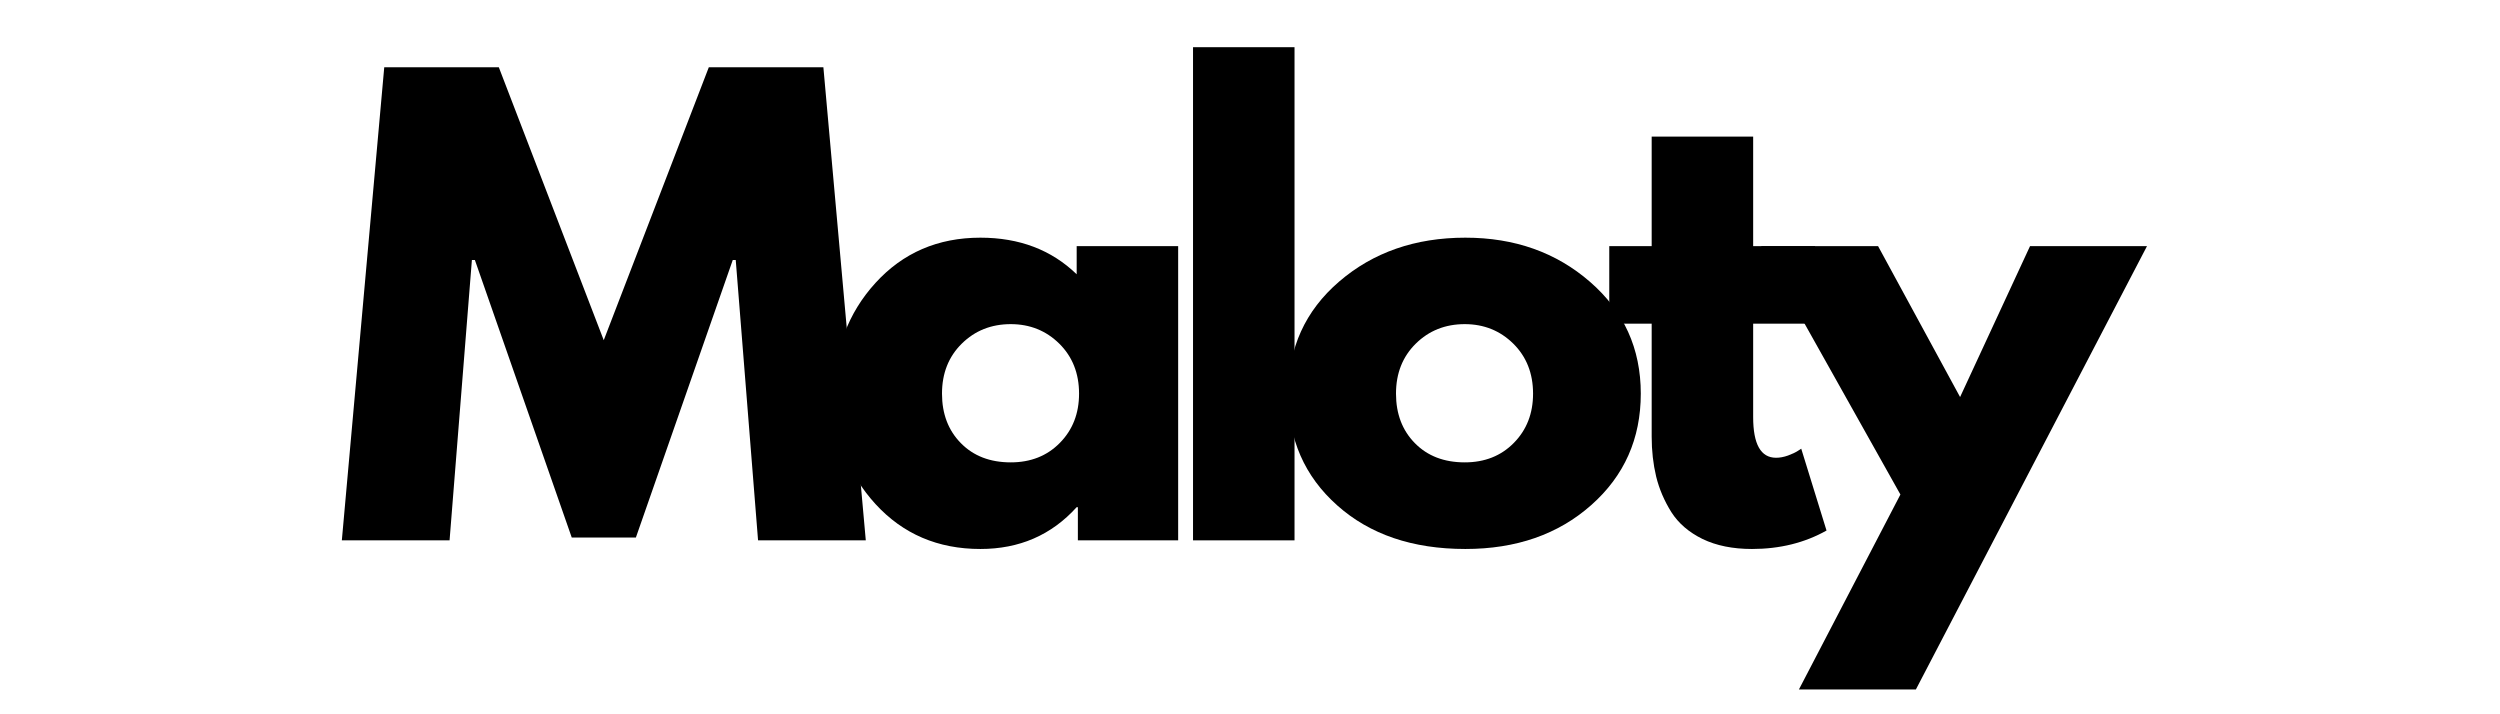
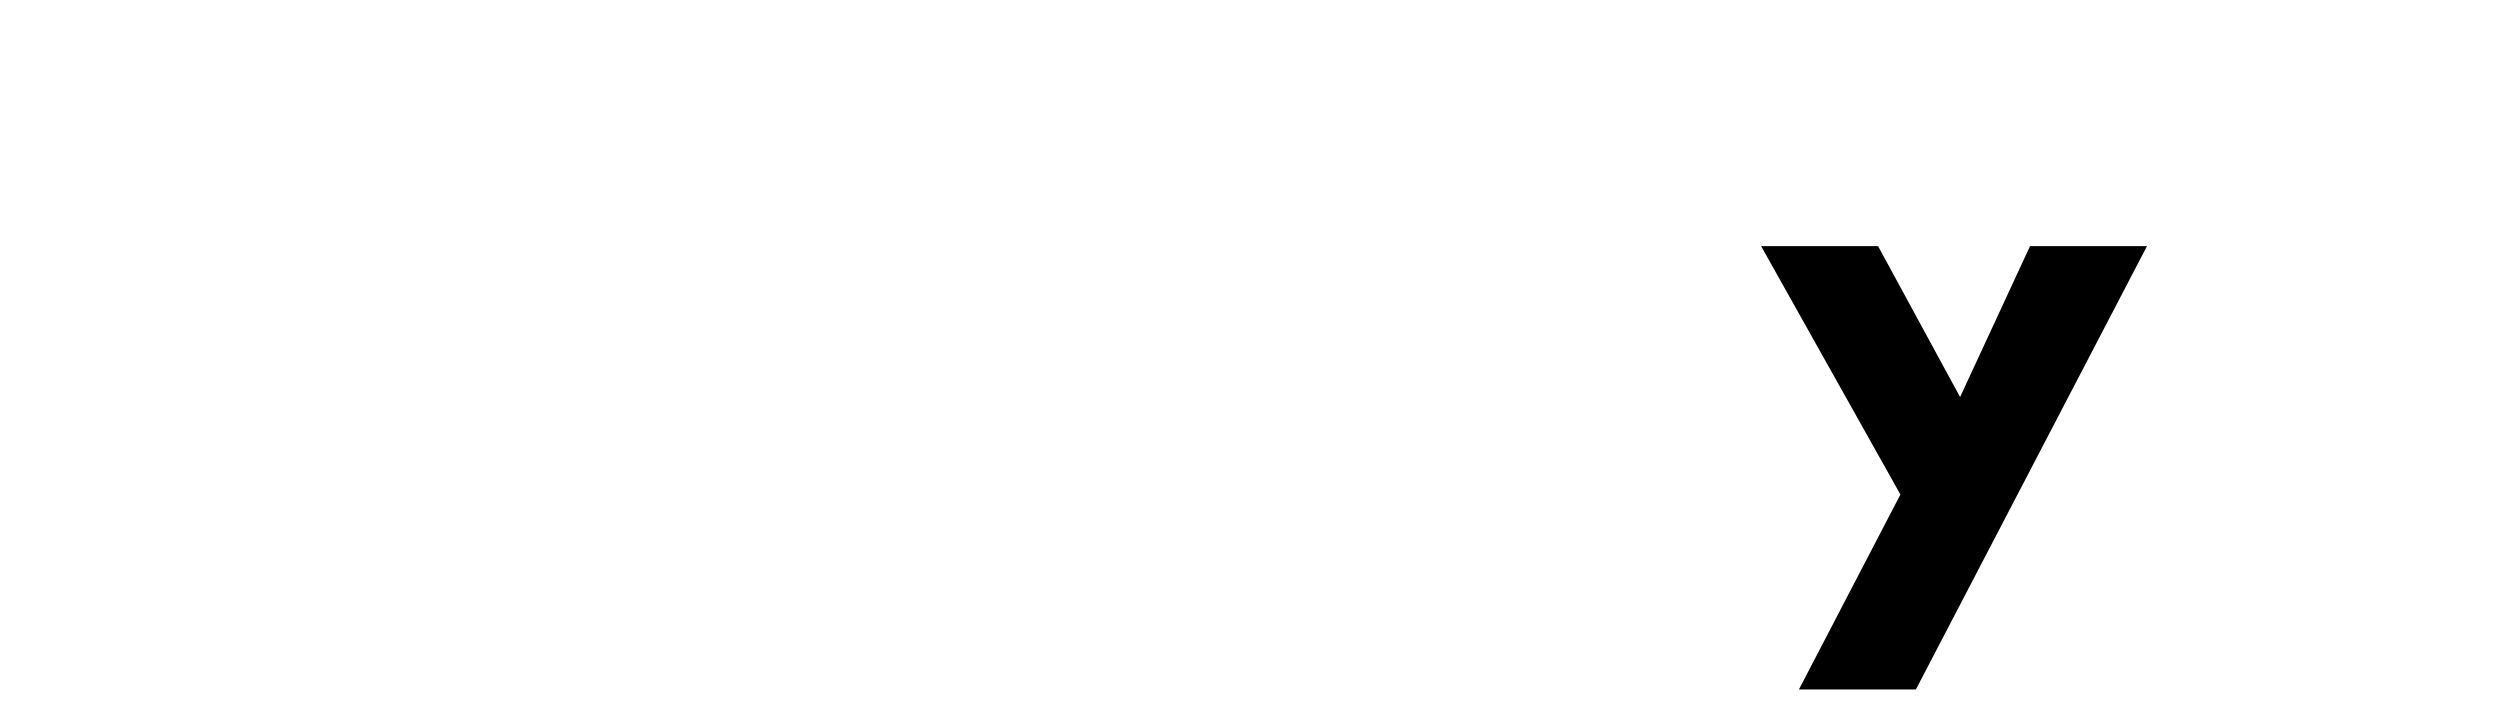
<svg xmlns="http://www.w3.org/2000/svg" version="1.0" preserveAspectRatio="xMidYMid meet" height="100" viewBox="0 0 262.5 75" zoomAndPan="magnify" width="350">
  <defs>
    <g />
  </defs>
  <g fill-opacity="1" fill="#000000">
    <g transform="translate(34.924, 56.737)">
      <g>
-         <path d="M 44.672 0 L 42.328 -29.438 L 42.016 -29.438 L 31.844 -0.297 L 25.109 -0.297 L 14.938 -29.438 L 14.625 -29.438 L 12.281 0 L 0.969 0 L 5.422 -49.672 L 17.453 -49.672 L 28.469 -21.016 L 39.5 -49.672 L 51.531 -49.672 L 55.984 0 Z M 44.672 0" />
-       </g>
+         </g>
    </g>
  </g>
  <g fill-opacity="1" fill="#000000">
    <g transform="translate(86.207, 56.737)">
      <g>
-         <path d="M 5.719 -3.812 C 2.832 -6.969 1.391 -10.832 1.391 -15.406 C 1.391 -19.988 2.832 -23.863 5.719 -27.031 C 8.602 -30.195 12.273 -31.781 16.734 -31.781 C 20.828 -31.781 24.195 -30.5 26.844 -27.938 L 26.844 -30.891 L 37.5 -30.891 L 37.5 0 L 26.969 0 L 26.969 -3.484 L 26.844 -3.484 C 24.195 -0.555 20.828 0.906 16.734 0.906 C 12.273 0.906 8.602 -0.664 5.719 -3.812 Z M 14.781 -20.656 C 13.395 -19.289 12.703 -17.539 12.703 -15.406 C 12.703 -13.281 13.363 -11.547 14.688 -10.203 C 16.008 -8.859 17.754 -8.188 19.922 -8.188 C 22.016 -8.188 23.734 -8.867 25.078 -10.234 C 26.422 -11.598 27.094 -13.32 27.094 -15.406 C 27.094 -17.539 26.398 -19.289 25.016 -20.656 C 23.629 -22.02 21.93 -22.703 19.922 -22.703 C 17.879 -22.703 16.164 -22.02 14.781 -20.656 Z M 14.781 -20.656" />
-       </g>
+         </g>
    </g>
  </g>
  <g fill-opacity="1" fill="#000000">
    <g transform="translate(121.659, 56.737)">
      <g>
-         <path d="M 3.609 0 L 3.609 -51.781 L 14.266 -51.781 L 14.266 0 Z M 3.609 0" />
-       </g>
+         </g>
    </g>
  </g>
  <g fill-opacity="1" fill="#000000">
    <g transform="translate(133.877, 56.737)">
      <g>
-         <path d="M 6.531 -3.672 C 3.102 -6.723 1.391 -10.633 1.391 -15.406 C 1.391 -20.188 3.172 -24.109 6.734 -27.172 C 10.305 -30.242 14.723 -31.781 19.984 -31.781 C 25.16 -31.781 29.523 -30.234 33.078 -27.141 C 36.629 -24.055 38.406 -20.145 38.406 -15.406 C 38.406 -10.676 36.672 -6.773 33.203 -3.703 C 29.734 -0.629 25.328 0.906 19.984 0.906 C 14.441 0.906 9.957 -0.617 6.531 -3.672 Z M 14.781 -20.656 C 13.395 -19.289 12.703 -17.539 12.703 -15.406 C 12.703 -13.281 13.363 -11.547 14.688 -10.203 C 16.008 -8.859 17.754 -8.188 19.922 -8.188 C 22.016 -8.188 23.734 -8.867 25.078 -10.234 C 26.422 -11.598 27.094 -13.32 27.094 -15.406 C 27.094 -17.539 26.398 -19.289 25.016 -20.656 C 23.629 -22.02 21.93 -22.703 19.922 -22.703 C 17.879 -22.703 16.164 -22.02 14.781 -20.656 Z M 14.781 -20.656" />
-       </g>
+         </g>
    </g>
  </g>
  <g fill-opacity="1" fill="#000000">
    <g transform="translate(168.004, 56.737)">
      <g>
-         <path d="M 5.422 -30.891 L 5.422 -42.391 L 16.078 -42.391 L 16.078 -30.891 L 22.578 -30.891 L 22.578 -22.75 L 16.078 -22.75 L 16.078 -12.938 C 16.078 -10.094 16.879 -8.672 18.484 -8.672 C 18.879 -8.672 19.297 -8.75 19.734 -8.906 C 20.18 -9.07 20.523 -9.234 20.766 -9.391 L 21.125 -9.625 L 23.781 -1.031 C 21.488 0.258 18.879 0.906 15.953 0.906 C 13.941 0.906 12.211 0.555 10.766 -0.141 C 9.328 -0.848 8.234 -1.789 7.484 -2.969 C 6.742 -4.156 6.211 -5.398 5.891 -6.703 C 5.578 -8.016 5.422 -9.41 5.422 -10.891 L 5.422 -22.75 L 0.969 -22.75 L 0.969 -30.891 Z M 5.422 -30.891" />
-       </g>
+         </g>
    </g>
  </g>
  <g fill-opacity="1" fill="#000000">
    <g transform="translate(186.121, 56.737)">
      <g>
        <path d="M 27.031 -30.891 L 39.312 -30.891 L 15.047 15.656 L 2.766 15.656 L 13.422 -4.812 L -1.203 -30.891 L 11.078 -30.891 L 19.688 -15.047 Z M 27.031 -30.891" />
      </g>
    </g>
  </g>
</svg>